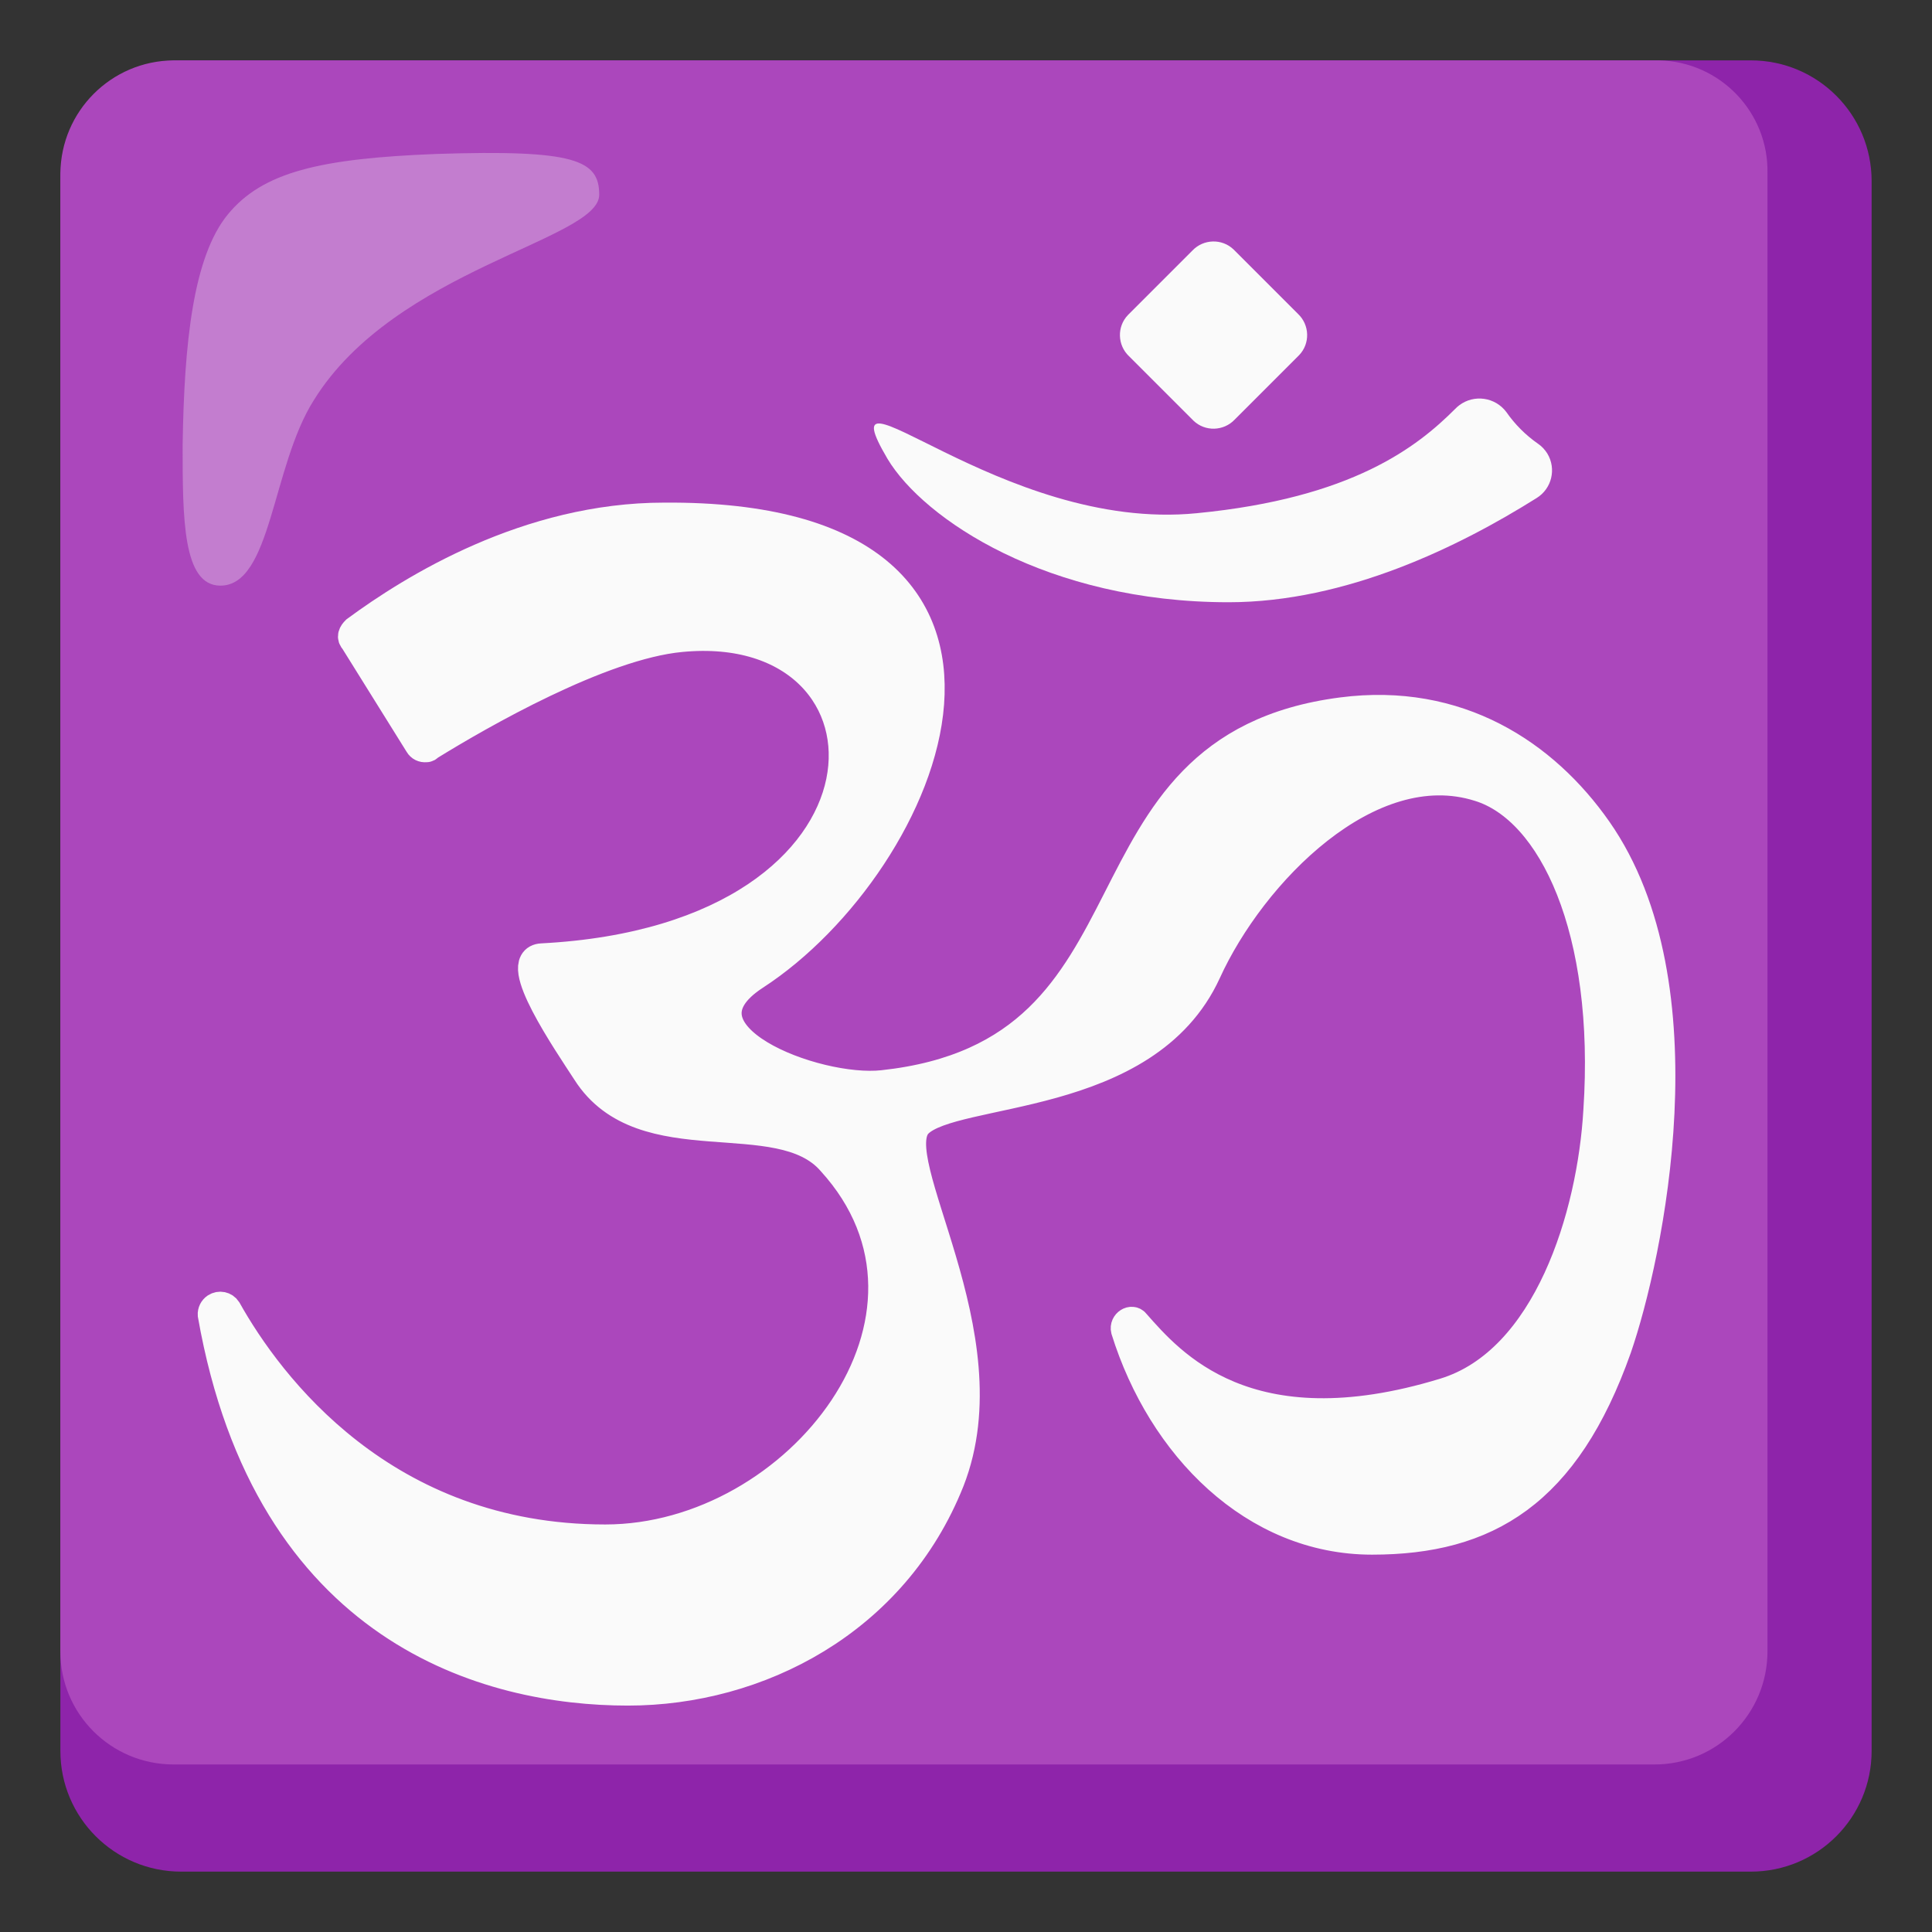
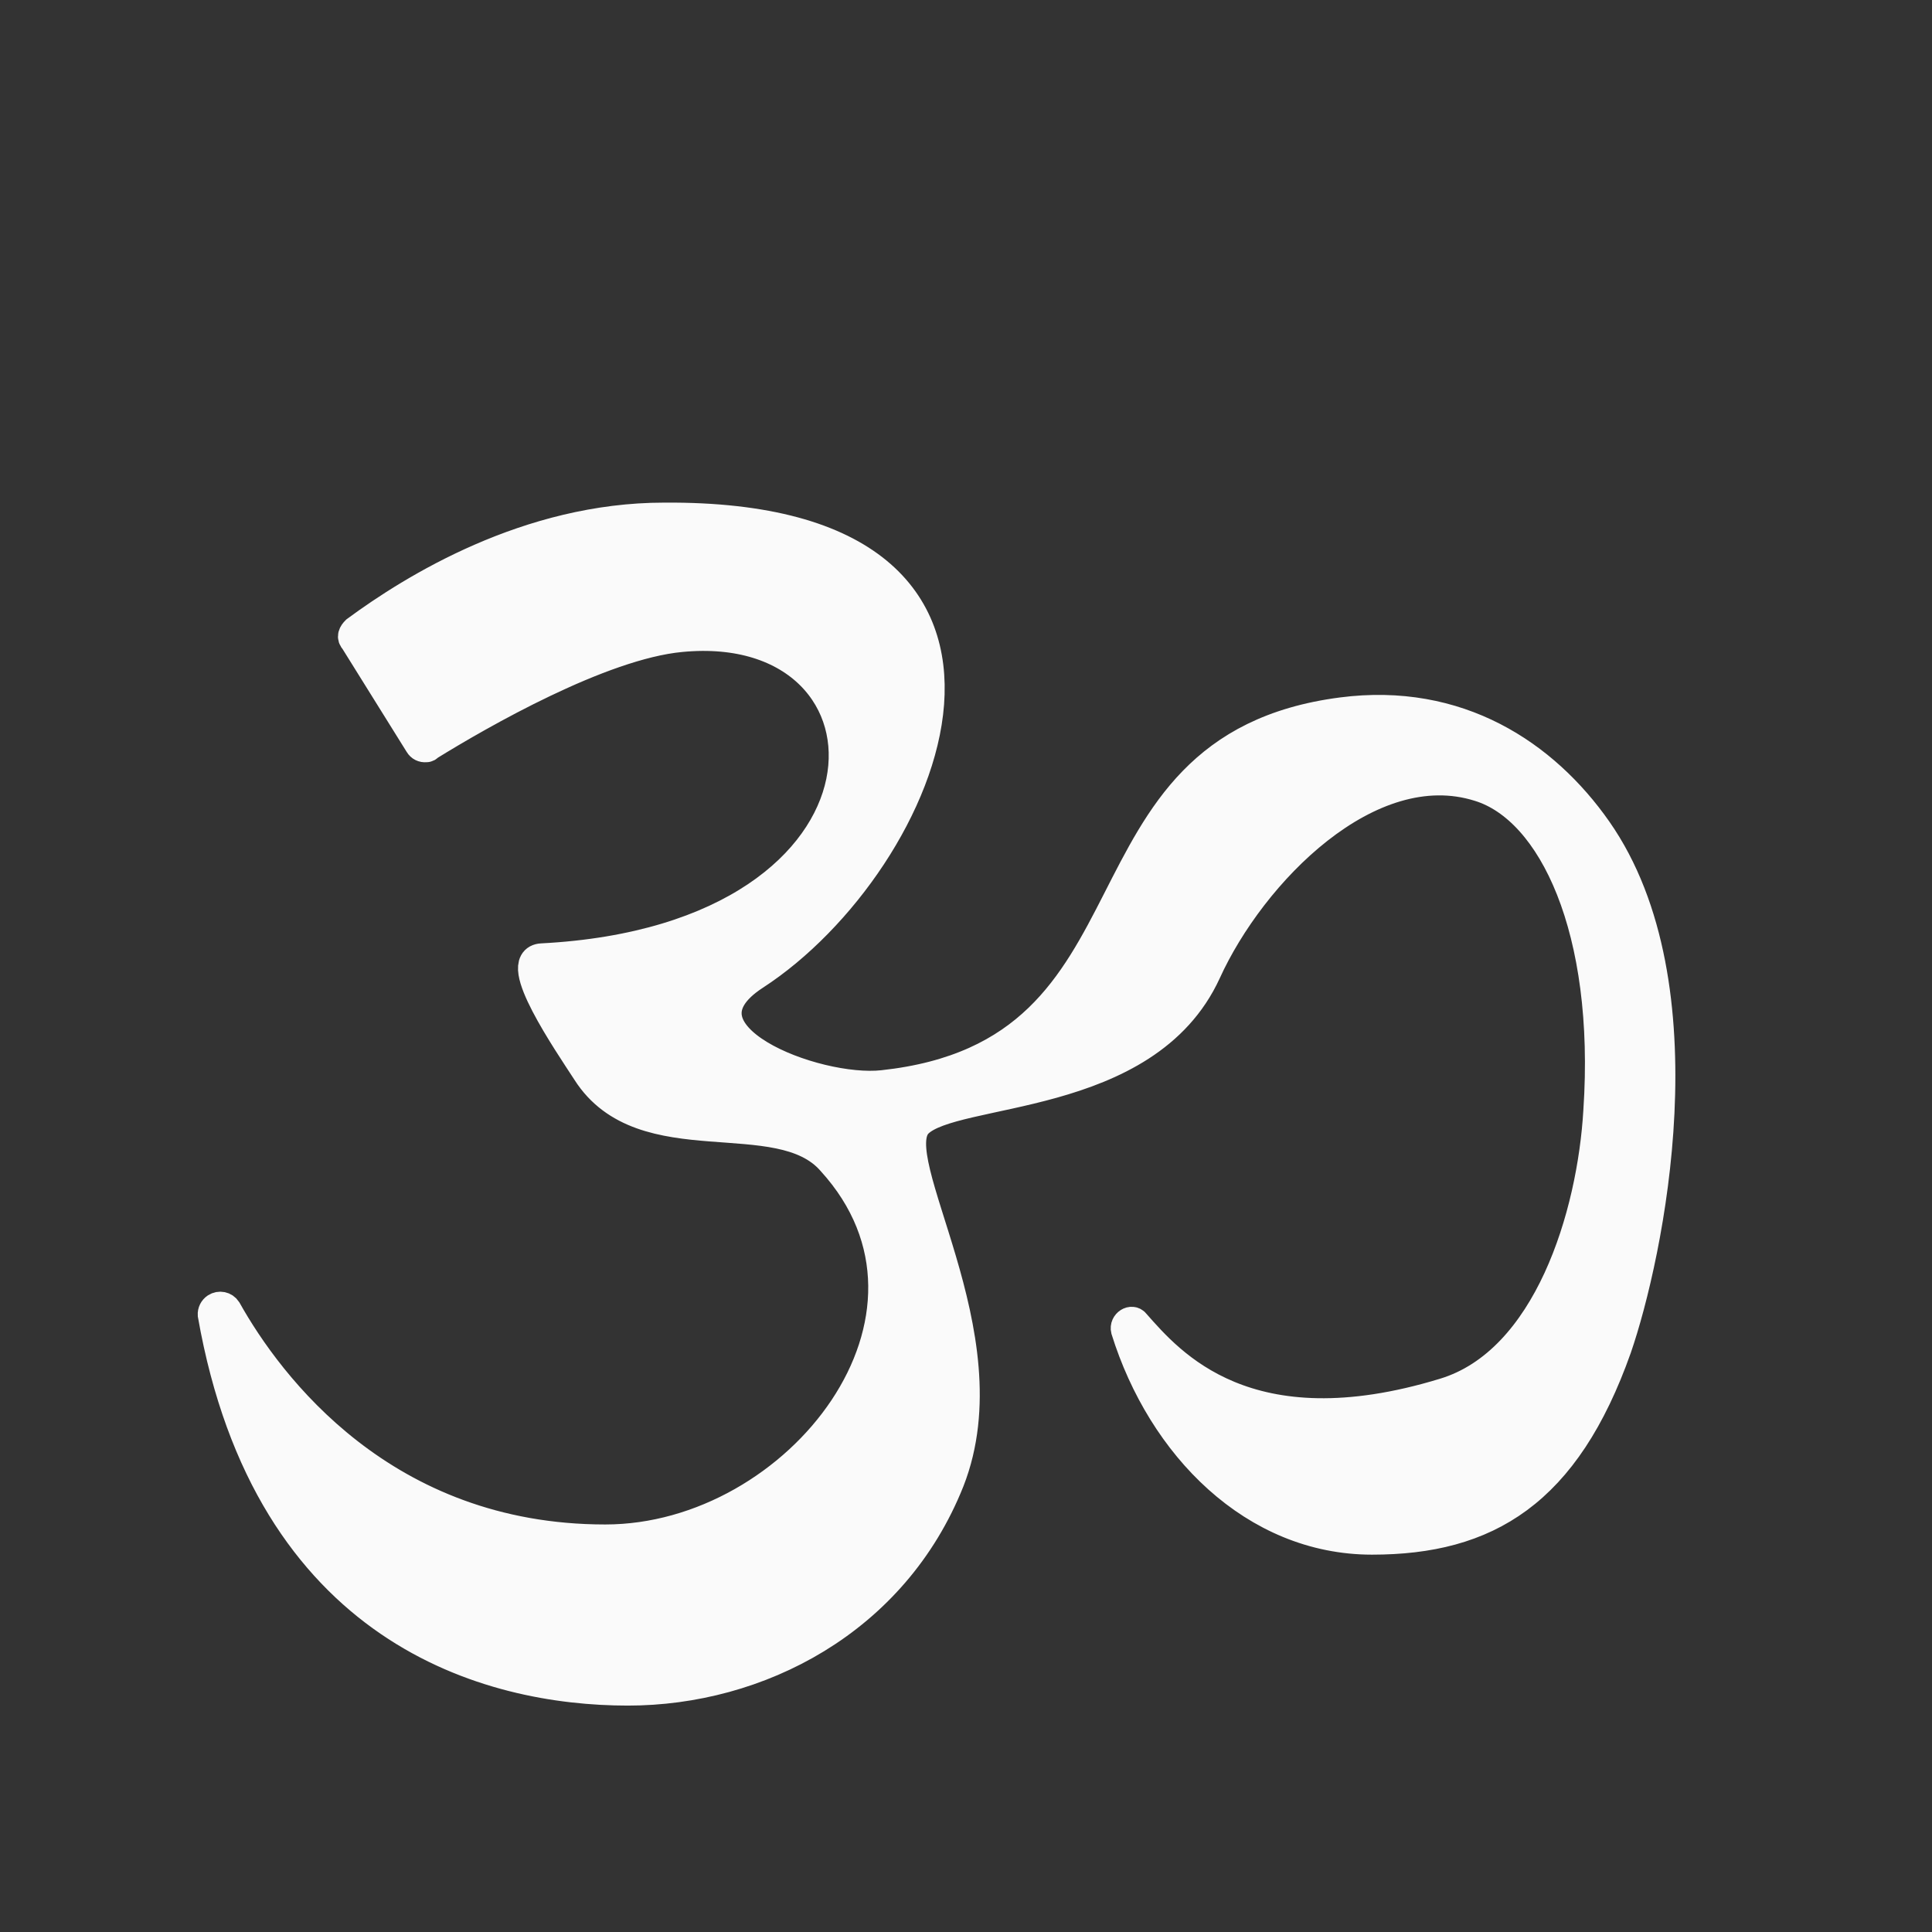
<svg xmlns="http://www.w3.org/2000/svg" version="1.1" id="Layer_2" x="0px" y="0px" viewBox="0 0 128 128" style="enable-background:new 0 0 128 128;" xml:space="preserve">
  <rect x="0" y="0" width="128" height="128" fill="#333333" stroke="none" />
  <g>
-     <path style="fill:#8E24AA;" d="M116,4H12c-4.42,0-8,3.58-8,8v104c0,4.42,3.58,8,8,8h104c4.42,0,8-3.58,8-8V12   C124,7.58,120.42,4,116,4z" />
-     <path style="fill:#AB47BC;" d="M109.7,4H11.5C7.37,4.03,4.03,7.37,4,11.5v97.9c-0.01,4.14,3.34,7.49,7.48,7.5c0.01,0,0.01,0,0.02,0   h98.1c4.14,0.01,7.49-3.34,7.5-7.48c0-0.01,0-0.01,0-0.02V11.5c0.09-4.05-3.13-7.41-7.18-7.5C109.85,4,109.77,4,109.7,4z" />
-     <path style="opacity:0.3;fill:#FAFAFA;enable-background:new    ;" d="M39.7,12.9c0-2.3-1.6-3-10.8-2.7c-7.7,0.3-11.5,1.2-13.8,4   s-2.9,8.5-3,15.3c0,4.8,0,9.3,2.5,9.3c3.4,0,3.4-7.9,6.2-12.3C26.2,17.8,39.7,15.9,39.7,12.9z" />
    <path style="fill:#FAFAFA;stroke:#FAFAFA;stroke-width:2;stroke-miterlimit:10;" d="M105.8,55c-3.5-5-9.2-8.8-16.9-7.8   c-18.5,2.4-11,22.6-30.4,24.7C54,72.4,44,68.5,50,64.6c11.4-7.4,21.4-30.5-6-30.3c-9,0-16.6,4.7-20.4,7.5c-0.2,0.2-0.3,0.4-0.1,0.6   l4.3,6.9c0.08,0.14,0.24,0.22,0.4,0.2c0.1,0,0.1,0,0.2-0.1c3.4-2.1,11.4-6.7,16.7-7.2c15.5-1.5,15.9,20-9.2,21.3   c-2,0.1,1.7,5.5,3,7.5c3.7,5.8,12.7,1.9,16.2,5.9c9.4,10.3-2.2,25.1-15,25.1C25.4,102,17.8,91.8,15,86.8   c-0.15-0.23-0.45-0.29-0.68-0.14c-0.15,0.1-0.23,0.27-0.22,0.44c3.7,21,18.3,24.9,27.5,24.9c8.6,0,17.6-4.6,21.3-13.9   c3.8-9.7-4.5-21.3-2.1-23.7s15.1-1.3,19.1-10c3-6.6,10.8-14.6,18.1-12.3c4.9,1.5,8.7,9.5,7.9,21.5c-0.4,6.9-3.3,16.6-10.2,18.7   c-13.1,4-18.2-2-20.5-4.6c-0.2-0.3-0.7,0-0.6,0.4C77,95.8,83.1,102,90.9,102c7.6,0,12.8-3.1,16.2-12.7   C109.2,83.2,113,65.3,105.8,55z" />
-     <path style="fill:#FAFAFA;" d="M99.8,27.3c-0.74-0.99-2.14-1.19-3.12-0.45c-0.1,0.07-0.19,0.16-0.28,0.25   c-2.5,2.5-6.8,5.9-17.1,6.9c-13,1.3-24.8-10.9-20.5-3.6c2.4,4,10.6,9.5,22.6,9.5c7.8,0,15.3-3.7,20.4-6.9   c1.01-0.62,1.33-1.94,0.71-2.96c-0.16-0.25-0.36-0.47-0.61-0.64C101.08,28.83,100.37,28.12,99.8,27.3z" />
-     <path style="fill:#FAFAFA;" d="M81.8,16.6l4.2,4.2c0.77,0.73,0.81,1.96,0.07,2.73c-0.02,0.02-0.05,0.05-0.07,0.07l-4.2,4.2   c-0.73,0.77-1.96,0.81-2.73,0.07c-0.02-0.02-0.05-0.05-0.07-0.07l-4.2-4.2c-0.77-0.73-0.81-1.96-0.07-2.73   c0.02-0.02,0.05-0.05,0.07-0.07l4.2-4.2c0.73-0.77,1.96-0.81,2.73-0.07C81.75,16.55,81.78,16.58,81.8,16.6z" />
  </g>
</svg>